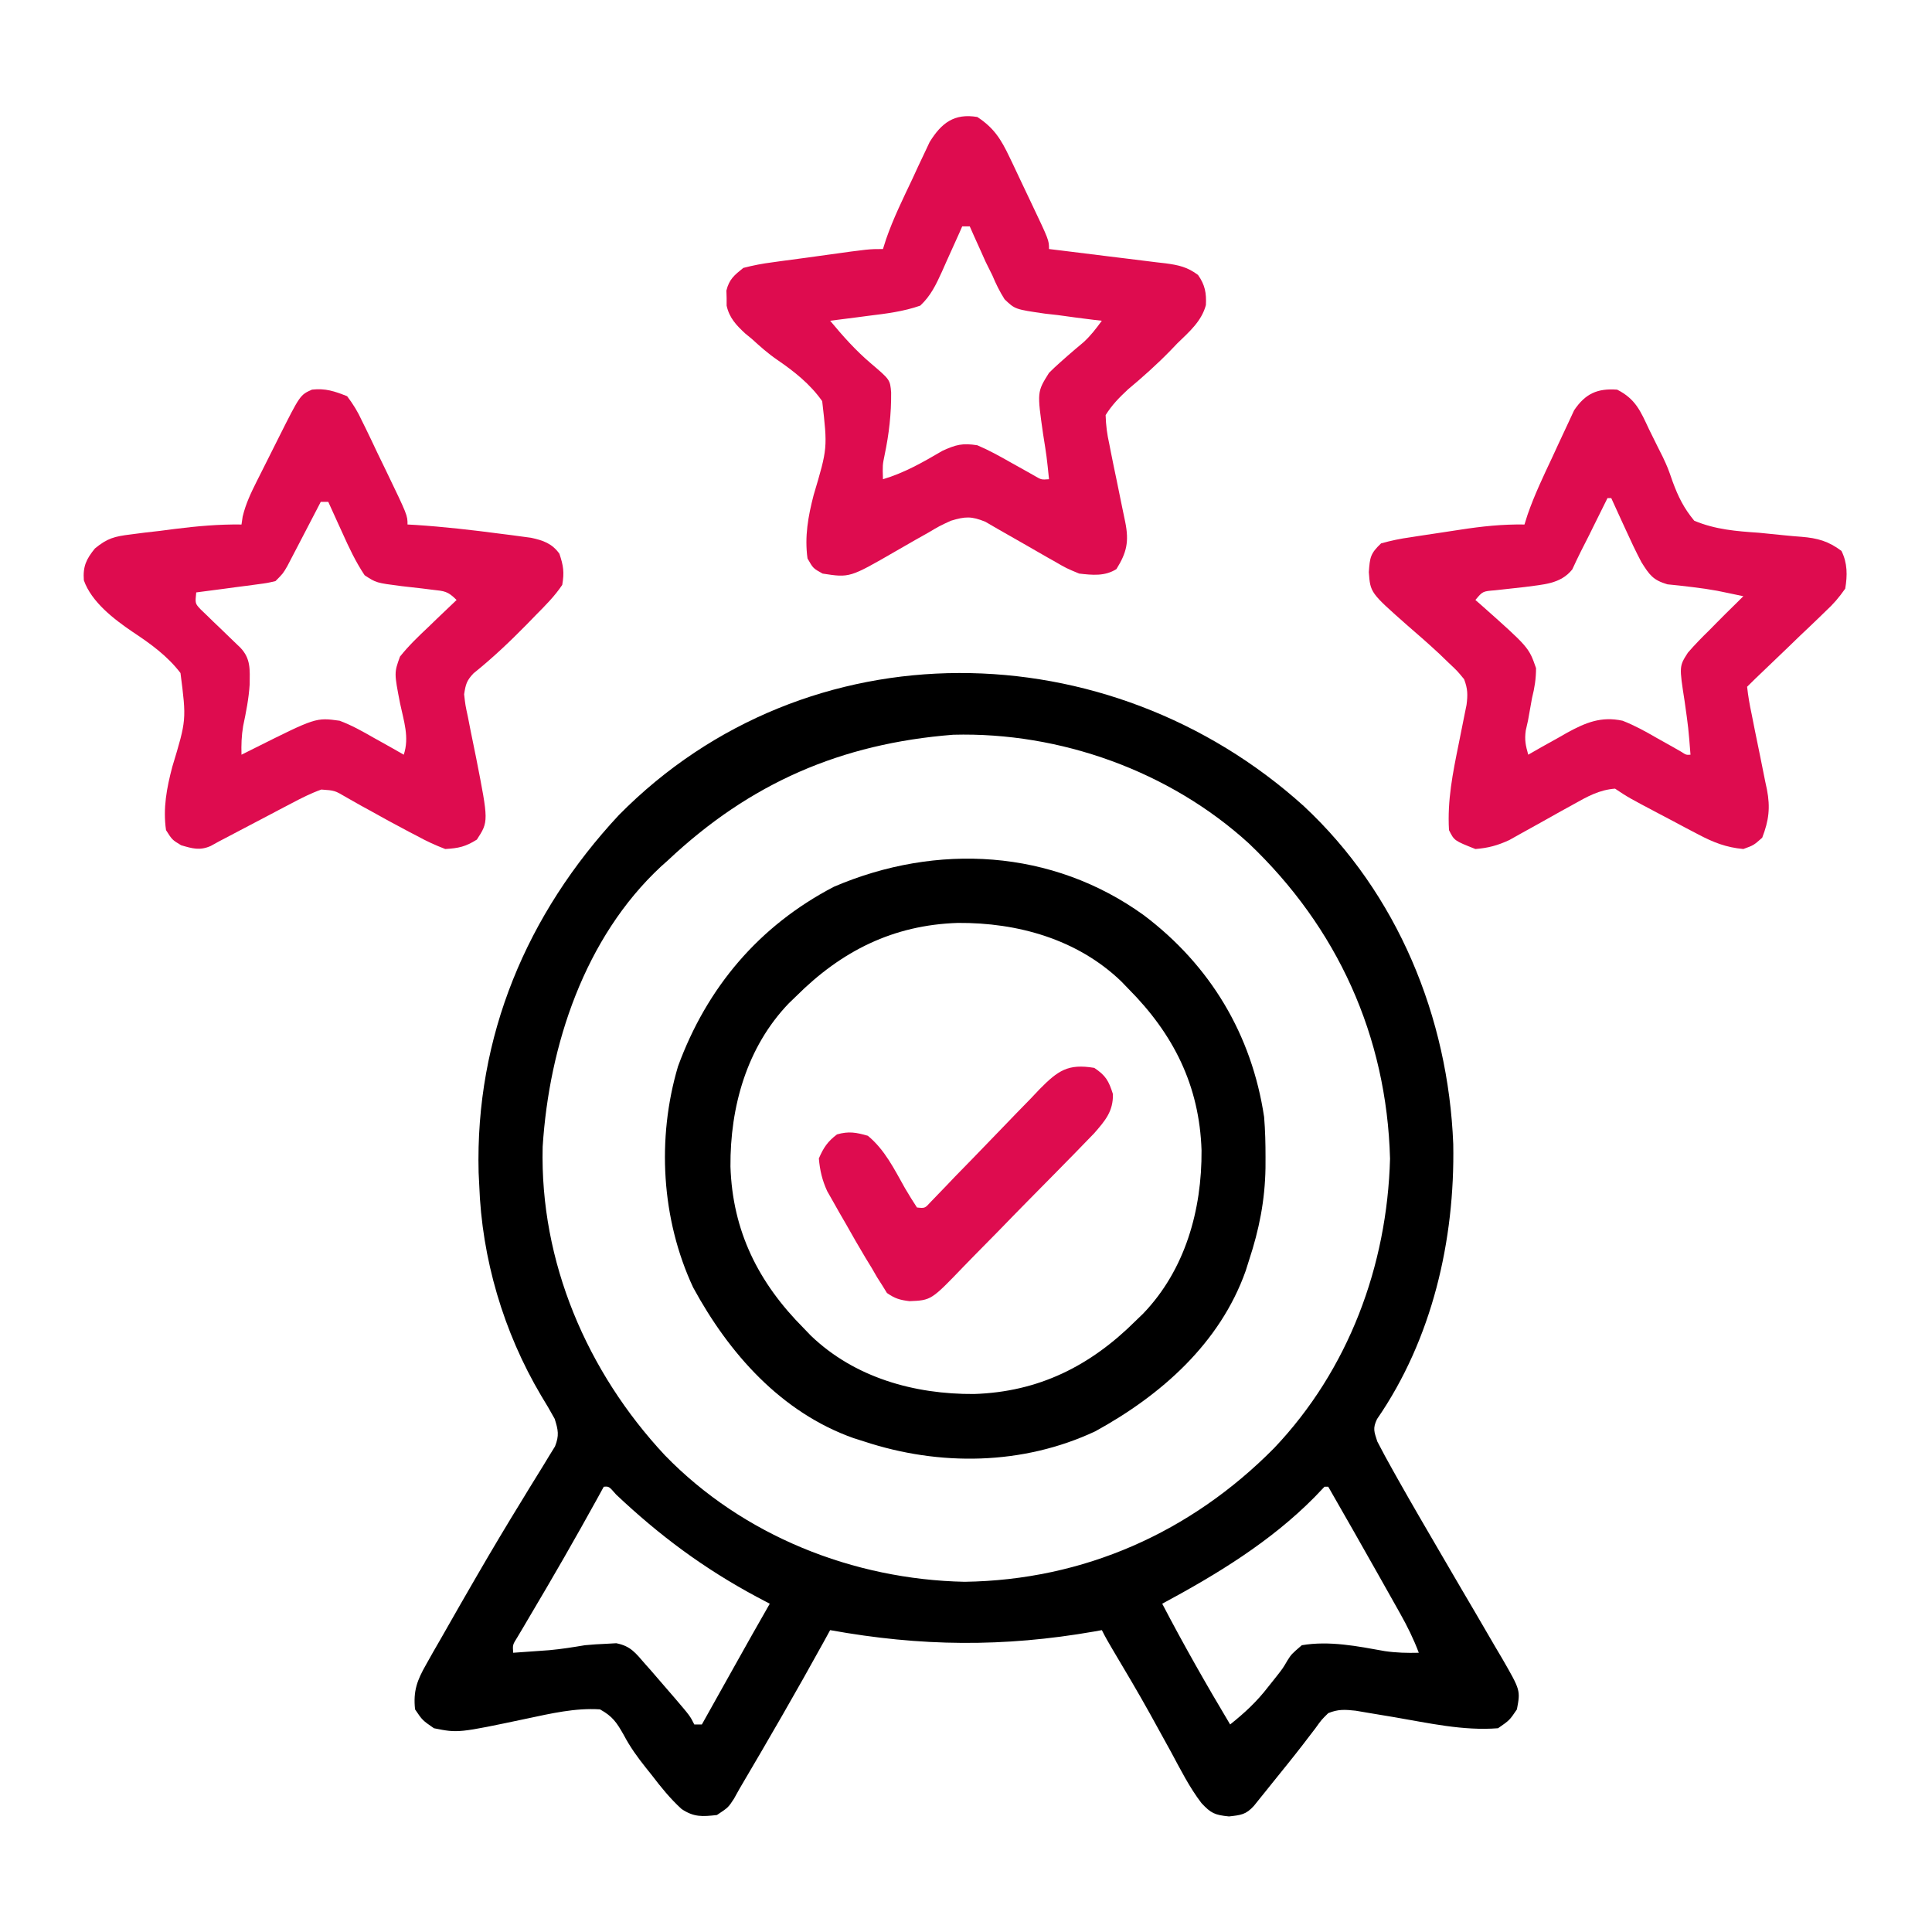
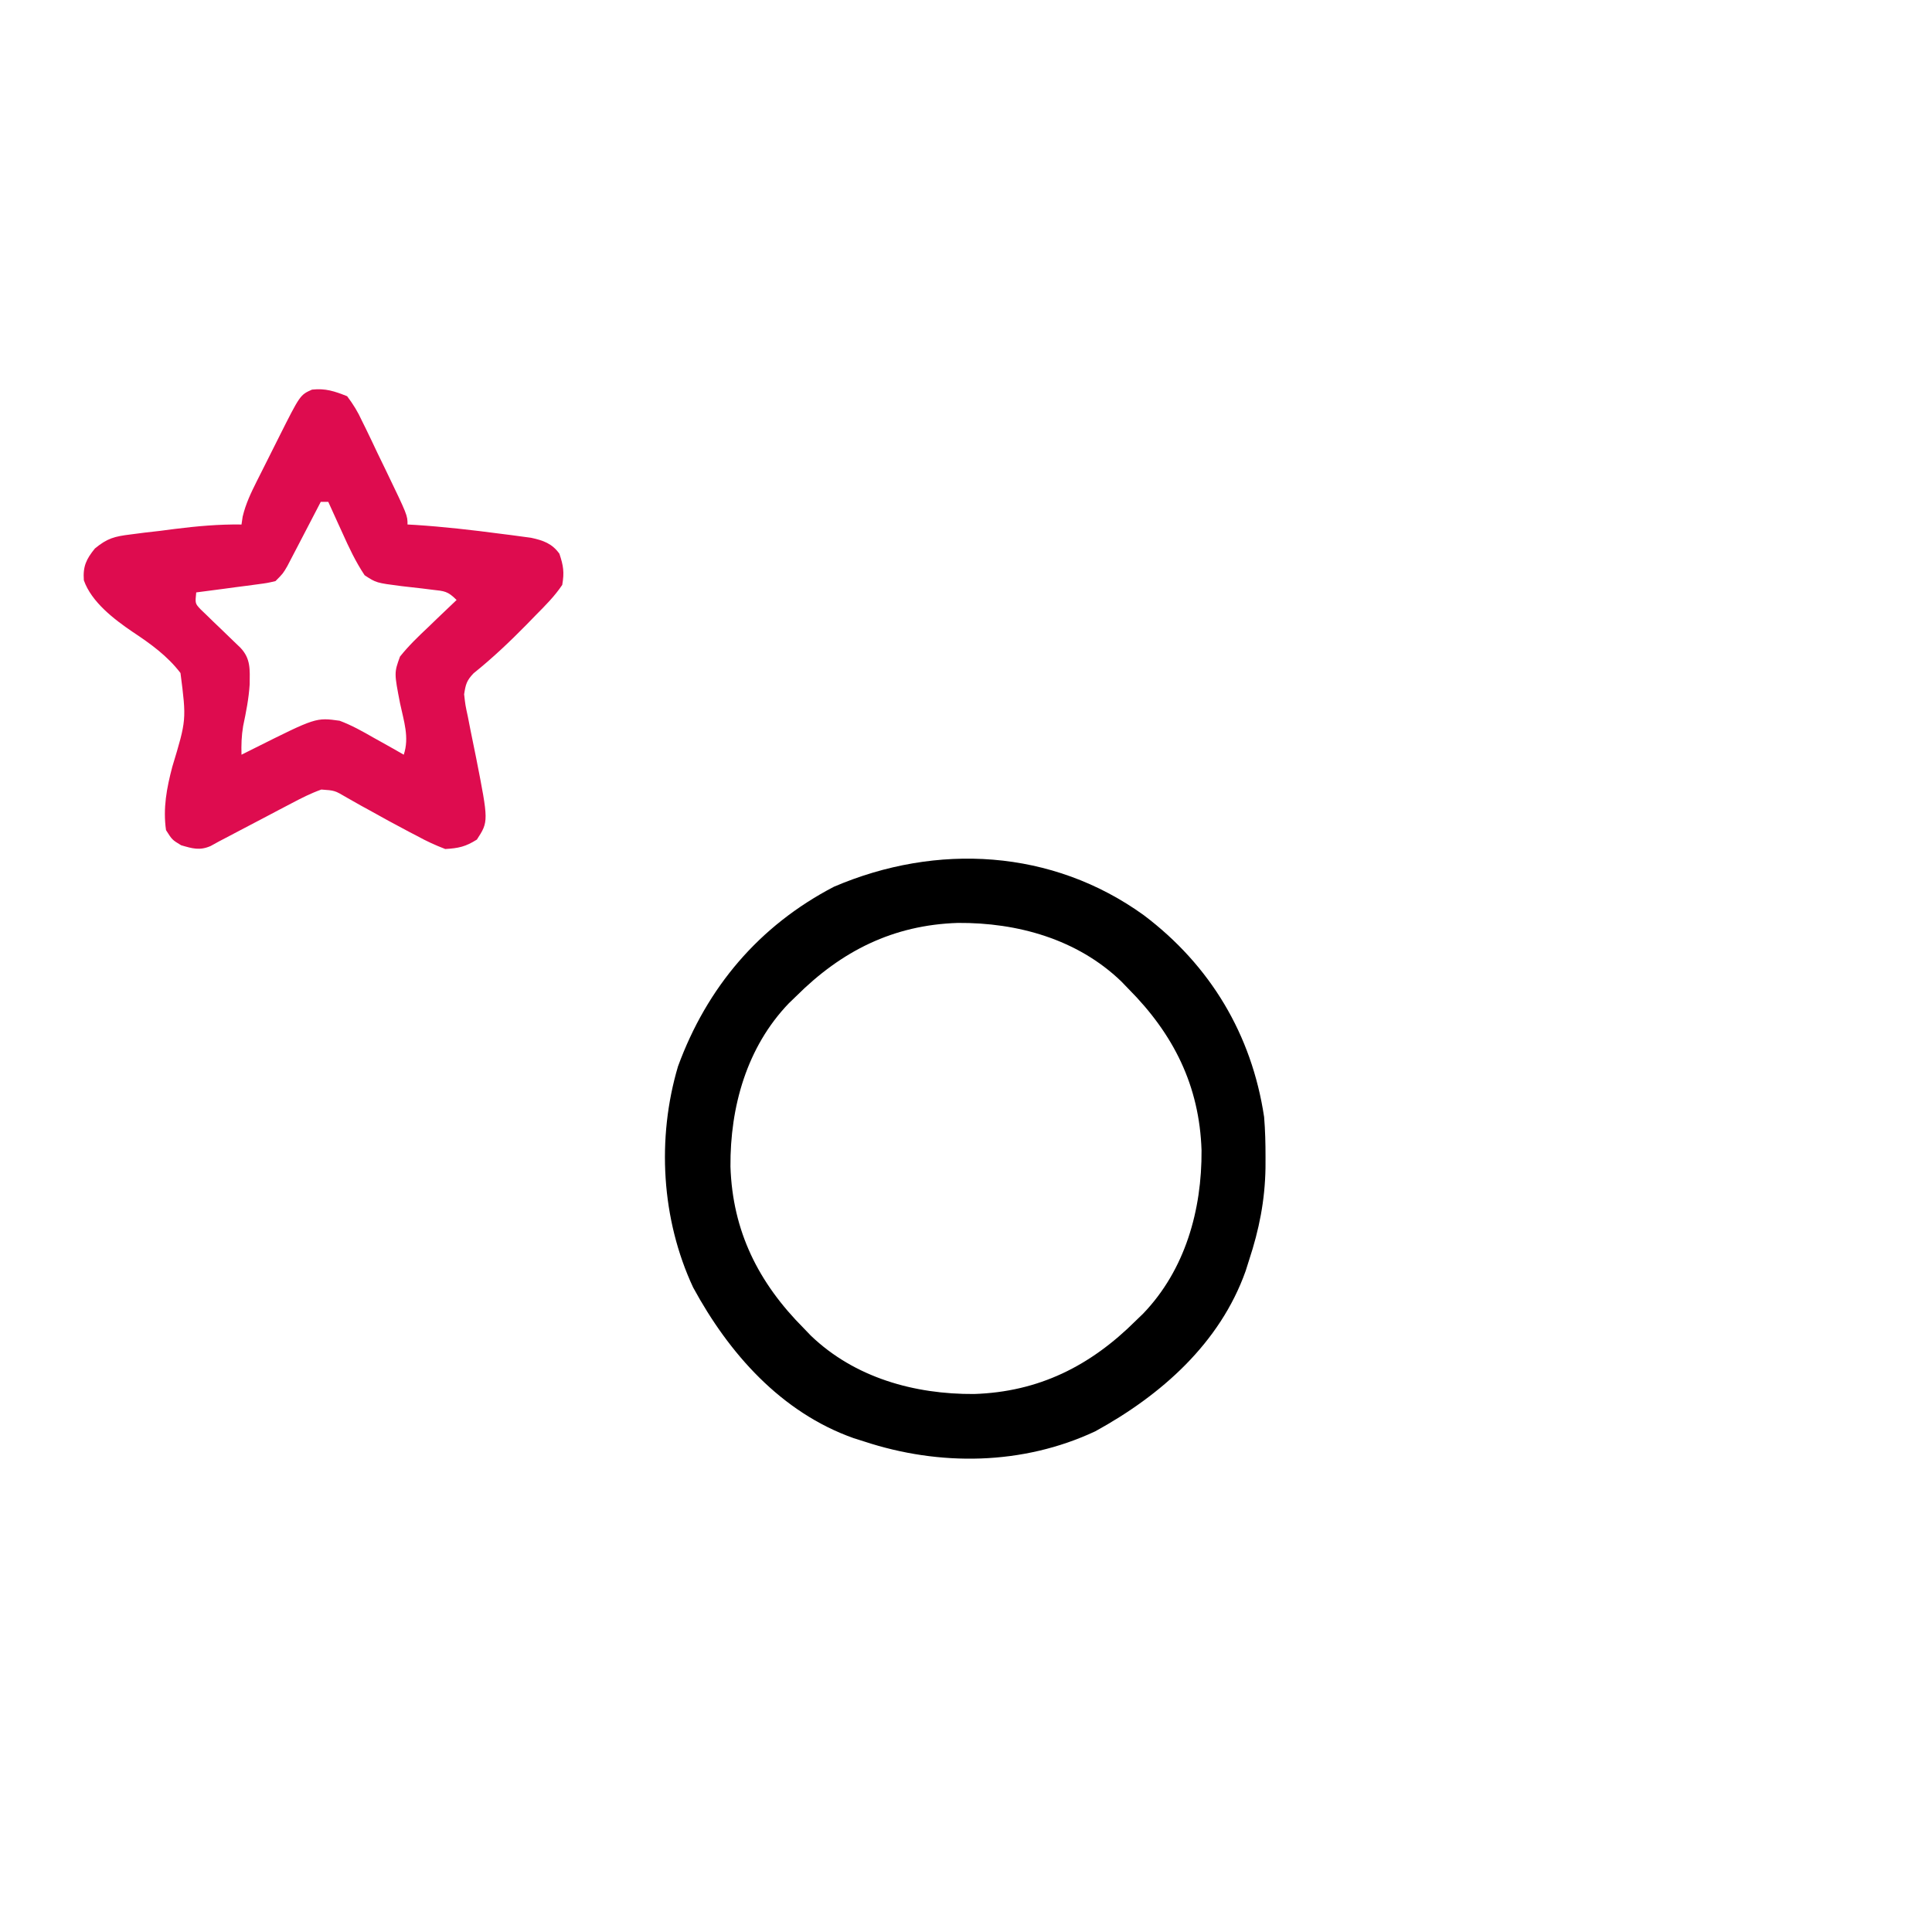
<svg xmlns="http://www.w3.org/2000/svg" width="60" height="60" viewBox="0 0 60 60" fill="none">
-   <path d="M40.488 25.032C43.4 27.745 44.977 31.59 45.132 35.53C45.186 38.516 44.478 41.587 42.766 44.069C42.625 44.361 42.676 44.462 42.773 44.766C42.931 45.073 43.094 45.373 43.264 45.674C43.341 45.811 43.341 45.811 43.42 45.952C43.853 46.721 44.298 47.483 44.743 48.245C44.953 48.603 45.162 48.962 45.371 49.321C45.517 49.569 45.662 49.817 45.808 50.065C46.023 50.431 46.237 50.799 46.45 51.167C46.516 51.279 46.583 51.391 46.651 51.506C47.22 52.495 47.22 52.495 47.109 53.086C46.882 53.423 46.882 53.423 46.523 53.672C45.439 53.758 44.363 53.509 43.298 53.328C43.048 53.285 42.798 53.244 42.548 53.203C42.4 53.178 42.252 53.152 42.099 53.127C41.762 53.091 41.56 53.078 41.25 53.203C41.041 53.408 41.041 53.408 40.847 53.679C40.767 53.783 40.687 53.887 40.605 53.994C40.56 54.053 40.514 54.113 40.468 54.174C40.154 54.58 39.83 54.979 39.507 55.379C39.44 55.462 39.373 55.546 39.304 55.632C39.24 55.711 39.177 55.789 39.112 55.87C39.027 55.975 39.027 55.975 38.941 56.083C38.692 56.356 38.54 56.369 38.166 56.411C37.722 56.366 37.607 56.312 37.312 55.996C36.936 55.504 36.658 54.947 36.365 54.404C36.22 54.141 36.075 53.878 35.93 53.615C35.859 53.486 35.788 53.356 35.714 53.223C35.338 52.546 34.942 51.881 34.546 51.215C34.431 51.022 34.319 50.826 34.219 50.625C34.14 50.639 34.062 50.654 33.981 50.668C31.168 51.159 28.59 51.134 25.781 50.625C25.715 50.745 25.65 50.864 25.582 50.988C24.737 52.523 23.859 54.038 22.969 55.547C22.911 55.651 22.852 55.755 22.793 55.863C22.617 56.133 22.617 56.133 22.265 56.367C21.812 56.418 21.549 56.437 21.165 56.179C20.81 55.853 20.528 55.504 20.237 55.122C20.151 55.015 20.151 55.015 20.063 54.905C19.796 54.57 19.57 54.258 19.369 53.877C19.15 53.491 19.024 53.302 18.633 53.086C17.867 53.036 17.105 53.215 16.36 53.373C14.227 53.823 14.227 53.823 13.476 53.672C13.117 53.423 13.117 53.423 12.89 53.086C12.829 52.516 12.953 52.184 13.234 51.692C13.307 51.562 13.38 51.432 13.456 51.297C13.536 51.159 13.616 51.02 13.696 50.881C13.778 50.738 13.859 50.594 13.941 50.451C14.174 50.039 14.411 49.629 14.648 49.219C14.706 49.12 14.763 49.02 14.822 48.918C15.282 48.123 15.753 47.335 16.234 46.553C16.305 46.437 16.376 46.32 16.449 46.2C16.589 45.971 16.73 45.742 16.872 45.515C16.935 45.411 16.998 45.307 17.063 45.2C17.12 45.107 17.177 45.015 17.236 44.92C17.371 44.58 17.335 44.408 17.226 44.063C17.092 43.817 16.949 43.576 16.802 43.337C15.637 41.368 14.962 39.088 14.883 36.797C14.874 36.608 14.874 36.608 14.864 36.415C14.755 32.193 16.36 28.38 19.219 25.313C25.074 19.381 34.444 19.574 40.488 25.032ZM20.742 26.719C20.671 26.782 20.601 26.845 20.528 26.91C18.156 29.116 17.054 32.458 16.853 35.611C16.763 39.185 18.229 42.601 20.644 45.19C23.069 47.692 26.496 49.053 29.956 49.124C33.653 49.072 36.981 47.593 39.572 44.969C41.878 42.54 43.079 39.315 43.169 35.984C43.066 32.172 41.532 28.806 38.781 26.19C36.32 23.947 32.924 22.729 29.603 22.818C26.118 23.093 23.295 24.316 20.742 26.719ZM18.75 46.172C18.684 46.292 18.619 46.411 18.551 46.535C17.875 47.762 17.177 48.975 16.461 50.18C16.393 50.295 16.325 50.411 16.255 50.53C16.194 50.633 16.133 50.736 16.069 50.843C15.919 51.081 15.919 51.081 15.937 51.328C16.177 51.312 16.416 51.294 16.655 51.277C16.788 51.267 16.922 51.258 17.059 51.248C17.432 51.214 17.794 51.156 18.164 51.094C18.381 51.073 18.598 51.058 18.816 51.05C18.922 51.044 19.029 51.038 19.139 51.032C19.589 51.12 19.739 51.336 20.039 51.68C20.097 51.745 20.155 51.811 20.215 51.878C20.402 52.091 20.587 52.306 20.771 52.522C20.835 52.596 20.898 52.669 20.964 52.745C21.43 53.291 21.43 53.291 21.562 53.555C21.64 53.555 21.717 53.555 21.797 53.555C21.868 53.428 21.868 53.428 21.94 53.299C22.117 52.982 22.294 52.665 22.472 52.348C22.586 52.145 22.699 51.942 22.813 51.739C23.175 51.092 23.537 50.447 23.906 49.805C23.771 49.734 23.637 49.663 23.498 49.59C21.856 48.709 20.485 47.691 19.133 46.413C18.912 46.159 18.912 46.159 18.75 46.172ZM41.133 46.172C41.029 46.281 40.925 46.389 40.818 46.502C39.452 47.882 37.794 48.891 36.094 49.805C36.758 51.079 37.466 52.321 38.203 53.555C38.654 53.195 39.028 52.85 39.382 52.39C39.503 52.239 39.503 52.239 39.626 52.084C39.84 51.812 39.84 51.812 39.984 51.565C40.107 51.372 40.107 51.372 40.429 51.094C41.284 50.948 42.163 51.125 43.007 51.277C43.364 51.329 43.702 51.337 44.062 51.328C43.9 50.897 43.705 50.503 43.479 50.102C43.411 49.98 43.342 49.858 43.271 49.732C43.163 49.54 43.163 49.54 43.052 49.343C42.978 49.213 42.904 49.082 42.829 48.947C42.306 48.02 41.781 47.094 41.25 46.172C41.211 46.172 41.172 46.172 41.133 46.172Z" fill="black" />
  <path d="M35.524 28.424C37.586 29.98 38.874 32.129 39.258 34.688C39.293 35.103 39.302 35.516 39.302 35.933C39.301 36.044 39.301 36.156 39.301 36.272C39.284 37.283 39.105 38.183 38.789 39.141C38.755 39.248 38.721 39.356 38.686 39.467C37.887 41.721 36.053 43.333 34.014 44.451C31.76 45.507 29.177 45.539 26.836 44.766C26.674 44.715 26.674 44.715 26.51 44.663C24.256 43.864 22.636 42.028 21.526 39.983C20.539 37.868 20.392 35.354 21.056 33.117C21.954 30.665 23.571 28.752 25.898 27.539C29.088 26.172 32.679 26.369 35.524 28.424ZM24.726 30.938C24.652 31.01 24.577 31.082 24.5 31.156C23.189 32.519 22.672 34.379 22.685 36.227C22.749 38.238 23.556 39.84 24.961 41.25C25.033 41.325 25.105 41.4 25.179 41.477C26.542 42.787 28.402 43.304 30.251 43.292C32.261 43.227 33.863 42.421 35.273 41.016C35.348 40.944 35.423 40.871 35.5 40.797C36.81 39.434 37.327 37.574 37.315 35.726C37.25 33.715 36.444 32.113 35.039 30.703C34.967 30.628 34.895 30.554 34.821 30.477C33.458 29.166 31.597 28.649 29.749 28.662C27.738 28.726 26.136 29.532 24.726 30.938Z" fill="black" />
-   <path d="M30.351 3.633C30.869 3.972 31.09 4.328 31.353 4.883C31.389 4.957 31.424 5.031 31.461 5.107C31.535 5.263 31.609 5.42 31.682 5.576C31.794 5.816 31.909 6.055 32.023 6.294C32.578 7.461 32.578 7.461 32.578 7.734C32.707 7.75 32.836 7.765 32.968 7.781C33.447 7.838 33.926 7.898 34.404 7.959C34.611 7.985 34.819 8.01 35.026 8.035C35.324 8.07 35.622 8.108 35.919 8.146C36.058 8.162 36.058 8.162 36.199 8.178C36.603 8.232 36.876 8.292 37.205 8.538C37.422 8.845 37.47 9.101 37.45 9.475C37.313 9.982 36.929 10.307 36.562 10.664C36.495 10.734 36.427 10.804 36.358 10.877C35.937 11.311 35.491 11.709 35.026 12.097C34.751 12.355 34.539 12.569 34.336 12.891C34.347 13.222 34.38 13.48 34.452 13.799C34.469 13.885 34.485 13.971 34.503 14.06C34.557 14.335 34.614 14.609 34.672 14.883C34.729 15.157 34.785 15.431 34.84 15.706C34.873 15.876 34.909 16.046 34.946 16.216C35.067 16.821 34.992 17.159 34.672 17.673C34.314 17.901 33.923 17.86 33.515 17.813C33.119 17.649 33.119 17.649 32.731 17.424C32.661 17.385 32.591 17.345 32.519 17.305C32.298 17.18 32.079 17.054 31.86 16.926C31.57 16.758 31.279 16.592 30.987 16.428C30.86 16.354 30.732 16.279 30.6 16.203C30.165 16.027 29.976 16.038 29.531 16.172C29.179 16.334 29.179 16.334 28.829 16.542C28.698 16.616 28.567 16.689 28.432 16.765C28.227 16.882 28.022 17 27.818 17.118C26.388 17.944 26.388 17.944 25.546 17.813C25.253 17.651 25.253 17.651 25.078 17.344C24.984 16.663 25.097 16.035 25.268 15.376C25.702 13.917 25.702 13.917 25.534 12.458C25.156 11.923 24.668 11.538 24.131 11.17C23.849 10.977 23.601 10.755 23.349 10.525C23.282 10.47 23.215 10.415 23.146 10.359C22.867 10.102 22.648 9.87 22.566 9.492C22.566 9.415 22.566 9.338 22.566 9.258C22.563 9.181 22.561 9.103 22.559 9.023C22.646 8.672 22.803 8.547 23.085 8.32C23.396 8.24 23.675 8.186 23.991 8.146C24.077 8.134 24.164 8.122 24.254 8.109C24.531 8.07 24.808 8.034 25.085 7.998C25.272 7.972 25.459 7.946 25.645 7.92C26.983 7.734 26.983 7.734 27.421 7.734C27.454 7.633 27.486 7.531 27.519 7.426C27.743 6.779 28.044 6.17 28.337 5.552C28.398 5.419 28.459 5.287 28.522 5.15C28.583 5.022 28.643 4.895 28.705 4.764C28.787 4.59 28.787 4.59 28.87 4.413C29.24 3.813 29.639 3.514 30.351 3.633ZM29.882 7.031C29.839 7.13 29.839 7.13 29.795 7.23C29.662 7.528 29.527 7.826 29.392 8.123C29.323 8.277 29.323 8.277 29.254 8.435C29.066 8.845 28.909 9.182 28.579 9.492C28.055 9.675 27.524 9.74 26.975 9.807C26.86 9.822 26.745 9.838 26.627 9.853C26.345 9.89 26.063 9.926 25.781 9.961C26.177 10.439 26.573 10.883 27.048 11.287C27.642 11.793 27.642 11.793 27.675 12.187C27.681 12.856 27.61 13.473 27.473 14.128C27.408 14.443 27.408 14.443 27.421 14.883C28.099 14.681 28.663 14.354 29.271 13.999C29.694 13.807 29.893 13.756 30.351 13.828C30.708 13.979 31.041 14.164 31.377 14.355C31.554 14.455 31.732 14.554 31.909 14.652C31.987 14.696 32.065 14.741 32.145 14.786C32.342 14.9 32.342 14.9 32.578 14.883C32.506 14.181 32.506 14.181 32.395 13.484C32.207 12.171 32.207 12.171 32.578 11.58C32.691 11.466 32.809 11.356 32.929 11.25C33.007 11.181 33.084 11.113 33.164 11.042C33.324 10.903 33.485 10.765 33.648 10.63C33.873 10.424 34.039 10.207 34.218 9.961C34.136 9.952 34.054 9.942 33.969 9.933C33.595 9.888 33.222 9.837 32.849 9.785C32.719 9.771 32.59 9.756 32.457 9.741C31.524 9.606 31.524 9.606 31.198 9.294C31.045 9.053 30.93 8.818 30.82 8.555C30.75 8.413 30.679 8.271 30.609 8.13C30.55 7.999 30.492 7.869 30.432 7.734C30.372 7.601 30.312 7.469 30.25 7.332C30.206 7.232 30.162 7.133 30.117 7.031C30.039 7.031 29.962 7.031 29.882 7.031Z" fill="#DE0C4F" />
-   <path d="M50.222 12.101C50.793 12.389 50.947 12.765 51.211 13.33C51.256 13.421 51.302 13.513 51.348 13.607C51.418 13.748 51.418 13.748 51.489 13.892C51.564 14.041 51.564 14.041 51.64 14.192C51.797 14.531 51.797 14.531 51.946 14.959C52.119 15.428 52.295 15.784 52.617 16.172C53.275 16.447 53.919 16.497 54.624 16.545C54.897 16.571 55.169 16.598 55.442 16.627C55.611 16.644 55.78 16.659 55.949 16.671C56.447 16.712 56.786 16.807 57.188 17.109C57.377 17.489 57.374 17.871 57.305 18.281C57.106 18.563 56.945 18.752 56.698 18.98C56.636 19.04 56.574 19.101 56.51 19.163C56.313 19.355 56.113 19.543 55.913 19.732C55.779 19.86 55.646 19.99 55.513 20.119C55.269 20.355 55.024 20.59 54.777 20.824C54.602 20.99 54.428 21.157 54.258 21.328C54.29 21.617 54.336 21.885 54.397 22.168C54.431 22.34 54.465 22.512 54.499 22.683C54.554 22.954 54.609 23.224 54.665 23.494C54.719 23.755 54.77 24.016 54.822 24.277C54.839 24.357 54.856 24.437 54.874 24.519C54.983 25.082 54.933 25.483 54.727 26.016C54.463 26.25 54.463 26.25 54.141 26.367C53.608 26.318 53.211 26.162 52.74 25.913C52.612 25.846 52.484 25.779 52.352 25.71C52.219 25.639 52.087 25.568 51.951 25.496C51.817 25.425 51.684 25.355 51.546 25.283C50.572 24.769 50.572 24.769 50.156 24.492C49.664 24.53 49.297 24.737 48.871 24.976C48.739 25.049 48.606 25.122 48.47 25.197C48.262 25.313 48.054 25.43 47.846 25.547C47.644 25.66 47.441 25.772 47.238 25.884C47.118 25.951 46.998 26.018 46.874 26.088C46.511 26.256 46.218 26.336 45.82 26.367C45.163 26.107 45.163 26.107 45 25.781C44.945 24.859 45.117 24.01 45.3 23.108C45.358 22.827 45.414 22.545 45.469 22.263C45.494 22.14 45.52 22.017 45.545 21.889C45.585 21.573 45.582 21.389 45.469 21.094C45.258 20.836 45.258 20.836 44.993 20.588C44.897 20.496 44.802 20.404 44.704 20.309C44.376 20.004 44.041 19.709 43.702 19.418C42.557 18.407 42.557 18.407 42.51 17.769C42.542 17.305 42.561 17.188 42.891 16.875C43.205 16.788 43.486 16.729 43.806 16.685C43.895 16.671 43.983 16.657 44.074 16.643C44.255 16.615 44.437 16.588 44.619 16.561C44.863 16.526 45.107 16.488 45.35 16.45C46.023 16.346 46.661 16.278 47.344 16.289C47.376 16.189 47.407 16.088 47.44 15.984C47.653 15.37 47.931 14.788 48.208 14.2C48.276 14.055 48.344 13.908 48.41 13.762C48.508 13.548 48.608 13.336 48.708 13.124C48.767 12.997 48.825 12.871 48.886 12.741C49.235 12.225 49.606 12.056 50.222 12.101ZM49.922 15.469C49.827 15.662 49.827 15.662 49.729 15.858C49.645 16.029 49.56 16.199 49.475 16.37C49.433 16.454 49.392 16.539 49.349 16.626C49.266 16.791 49.183 16.956 49.098 17.12C49.004 17.306 48.916 17.494 48.829 17.683C48.461 18.146 47.914 18.149 47.356 18.23C47.048 18.264 46.741 18.299 46.433 18.332C46.045 18.363 46.045 18.363 45.82 18.633C45.874 18.679 45.927 18.726 45.982 18.774C47.478 20.103 47.478 20.103 47.703 20.749C47.703 21.081 47.659 21.358 47.578 21.68C47.536 21.912 47.495 22.143 47.454 22.375C47.431 22.478 47.407 22.581 47.384 22.686C47.342 22.981 47.381 23.155 47.461 23.438C47.66 23.323 47.66 23.323 47.864 23.207C48.042 23.108 48.22 23.009 48.398 22.91C48.486 22.86 48.573 22.81 48.663 22.758C49.243 22.44 49.727 22.239 50.391 22.383C50.76 22.527 51.096 22.712 51.438 22.91C51.615 23.009 51.792 23.108 51.968 23.207C52.045 23.251 52.122 23.295 52.202 23.341C52.366 23.447 52.366 23.447 52.5 23.438C52.434 22.603 52.434 22.603 52.317 21.775C52.148 20.69 52.148 20.69 52.42 20.268C52.632 20.023 52.853 19.796 53.086 19.57C53.161 19.493 53.237 19.416 53.315 19.337C53.51 19.139 53.707 18.944 53.906 18.75C53.984 18.673 54.061 18.595 54.141 18.516C53.977 18.481 53.814 18.447 53.65 18.413C53.491 18.38 53.491 18.38 53.329 18.347C53.077 18.301 52.823 18.264 52.568 18.234C52.434 18.218 52.301 18.202 52.163 18.186C51.975 18.167 51.975 18.167 51.783 18.147C51.333 18.014 51.227 17.856 50.977 17.461C50.798 17.122 50.636 16.777 50.478 16.428C50.436 16.336 50.393 16.244 50.349 16.148C50.245 15.922 50.142 15.695 50.039 15.469C50 15.469 49.962 15.469 49.922 15.469Z" fill="#DE0C4F" />
  <path d="M10.781 12.305C10.98 12.571 11.107 12.779 11.243 13.074C11.281 13.15 11.319 13.227 11.358 13.306C11.481 13.557 11.6 13.809 11.719 14.062C11.808 14.246 11.897 14.43 11.987 14.614C12.656 16.003 12.656 16.003 12.656 16.289C12.736 16.294 12.816 16.298 12.899 16.302C13.783 16.36 14.657 16.459 15.535 16.575C15.648 16.589 15.761 16.603 15.877 16.618C15.984 16.633 16.091 16.647 16.202 16.662C16.298 16.675 16.393 16.688 16.492 16.701C16.869 16.782 17.146 16.879 17.373 17.197C17.497 17.569 17.529 17.772 17.461 18.164C17.227 18.514 16.937 18.803 16.641 19.102C16.548 19.198 16.454 19.294 16.358 19.393C15.831 19.93 15.294 20.439 14.707 20.91C14.491 21.136 14.461 21.254 14.414 21.562C14.452 21.899 14.452 21.899 14.531 22.263C14.558 22.4 14.585 22.536 14.612 22.677C14.67 22.962 14.728 23.247 14.786 23.532C15.175 25.512 15.175 25.512 14.81 26.074C14.461 26.294 14.242 26.343 13.828 26.367C13.515 26.247 13.248 26.124 12.957 25.964C12.876 25.922 12.795 25.88 12.712 25.837C12.29 25.616 11.873 25.386 11.457 25.154C11.378 25.111 11.299 25.067 11.217 25.023C11.066 24.939 10.916 24.854 10.767 24.768C10.396 24.549 10.396 24.549 9.98 24.52C9.655 24.635 9.362 24.785 9.057 24.946C8.864 25.047 8.864 25.047 8.667 25.15C8.533 25.22 8.4 25.291 8.262 25.364C7.997 25.503 7.732 25.642 7.467 25.781C7.35 25.843 7.233 25.904 7.112 25.968C6.956 26.05 6.956 26.05 6.797 26.133C6.671 26.202 6.671 26.202 6.543 26.273C6.204 26.422 5.974 26.352 5.625 26.25C5.347 26.082 5.347 26.082 5.156 25.781C5.058 25.101 5.177 24.472 5.351 23.813C5.792 22.355 5.792 22.355 5.605 20.901C5.197 20.367 4.673 19.991 4.116 19.622C3.537 19.229 2.841 18.695 2.604 18.022C2.571 17.591 2.679 17.364 2.947 17.034C3.335 16.714 3.558 16.659 4.053 16.598C4.201 16.579 4.349 16.559 4.501 16.54C4.654 16.522 4.808 16.505 4.966 16.487C5.119 16.467 5.271 16.447 5.428 16.427C6.124 16.34 6.798 16.279 7.5 16.289C7.512 16.208 7.524 16.127 7.536 16.044C7.633 15.639 7.793 15.309 7.979 14.936C8.015 14.865 8.051 14.793 8.088 14.72C8.163 14.57 8.238 14.42 8.314 14.27C8.43 14.04 8.545 13.81 8.66 13.58C9.321 12.264 9.321 12.264 9.69 12.1C10.109 12.054 10.391 12.15 10.781 12.305ZM9.961 15.586C9.927 15.652 9.893 15.718 9.857 15.787C9.702 16.086 9.546 16.385 9.39 16.685C9.336 16.789 9.282 16.893 9.226 17C9.174 17.1 9.122 17.2 9.068 17.303C9.021 17.395 8.973 17.487 8.923 17.581C8.789 17.812 8.789 17.812 8.555 18.047C8.302 18.106 8.302 18.106 7.994 18.147C7.883 18.162 7.773 18.177 7.659 18.192C7.544 18.207 7.429 18.222 7.31 18.237C7.193 18.253 7.077 18.269 6.957 18.285C6.67 18.324 6.382 18.361 6.094 18.398C6.058 18.741 6.058 18.741 6.232 18.926C6.295 18.986 6.358 19.047 6.423 19.109C6.525 19.209 6.525 19.209 6.63 19.311C6.702 19.38 6.774 19.448 6.848 19.519C6.99 19.656 7.131 19.793 7.273 19.93C7.367 20.02 7.367 20.02 7.464 20.113C7.792 20.457 7.758 20.794 7.754 21.253C7.726 21.694 7.642 22.118 7.551 22.549C7.5 22.852 7.491 23.132 7.5 23.438C7.633 23.371 7.765 23.305 7.902 23.237C9.813 22.281 9.813 22.281 10.547 22.383C10.92 22.523 11.257 22.711 11.602 22.91C11.693 22.96 11.783 23.011 11.877 23.063C12.099 23.186 12.319 23.311 12.539 23.438C12.719 22.899 12.539 22.39 12.425 21.847C12.24 20.895 12.24 20.895 12.422 20.391C12.691 20.054 12.995 19.762 13.308 19.468C13.392 19.387 13.475 19.306 13.561 19.223C13.766 19.025 13.972 18.828 14.18 18.633C13.903 18.356 13.806 18.358 13.426 18.315C13.272 18.296 13.272 18.296 13.115 18.276C12.898 18.25 12.681 18.226 12.465 18.202C11.684 18.101 11.684 18.101 11.324 17.865C11.046 17.448 10.839 17.009 10.635 16.553C10.592 16.46 10.55 16.367 10.506 16.271C10.402 16.043 10.298 15.815 10.195 15.586C10.118 15.586 10.041 15.586 9.961 15.586Z" fill="#DE0C4F" />
-   <path d="M33.984 33.164C34.343 33.404 34.432 33.567 34.563 33.977C34.574 34.513 34.324 34.801 33.979 35.197C33.887 35.291 33.795 35.386 33.701 35.483C33.596 35.591 33.492 35.699 33.384 35.81C33.27 35.926 33.156 36.042 33.042 36.158C32.984 36.217 32.927 36.276 32.867 36.337C32.561 36.648 32.254 36.959 31.947 37.269C31.631 37.589 31.318 37.911 31.005 38.234C30.763 38.483 30.519 38.73 30.274 38.976C30.157 39.094 30.042 39.212 29.927 39.332C28.92 40.381 28.92 40.381 28.244 40.409C27.942 40.371 27.797 40.329 27.545 40.155C27.499 40.081 27.453 40.006 27.406 39.929C27.351 39.843 27.296 39.757 27.24 39.669C27.184 39.572 27.128 39.475 27.07 39.375C27.006 39.27 26.942 39.165 26.875 39.056C26.668 38.712 26.469 38.363 26.272 38.013C26.203 37.894 26.135 37.776 26.064 37.654C25.999 37.539 25.934 37.424 25.867 37.305C25.808 37.202 25.749 37.098 25.689 36.992C25.532 36.647 25.464 36.353 25.43 35.977C25.575 35.641 25.703 35.45 25.994 35.23C26.357 35.126 26.592 35.168 26.953 35.273C27.483 35.711 27.771 36.309 28.104 36.898C28.222 37.102 28.349 37.302 28.477 37.5C28.723 37.526 28.723 37.526 28.897 37.335C29.008 37.22 29.008 37.22 29.121 37.102C29.204 37.015 29.288 36.928 29.375 36.839C29.511 36.697 29.511 36.697 29.649 36.551C29.842 36.354 30.034 36.156 30.227 35.959C30.531 35.646 30.835 35.332 31.137 35.017C31.427 34.713 31.721 34.413 32.015 34.112C32.149 33.97 32.149 33.97 32.286 33.825C32.856 33.249 33.167 33.026 33.984 33.164Z" fill="#DE0C4F" />
</svg>